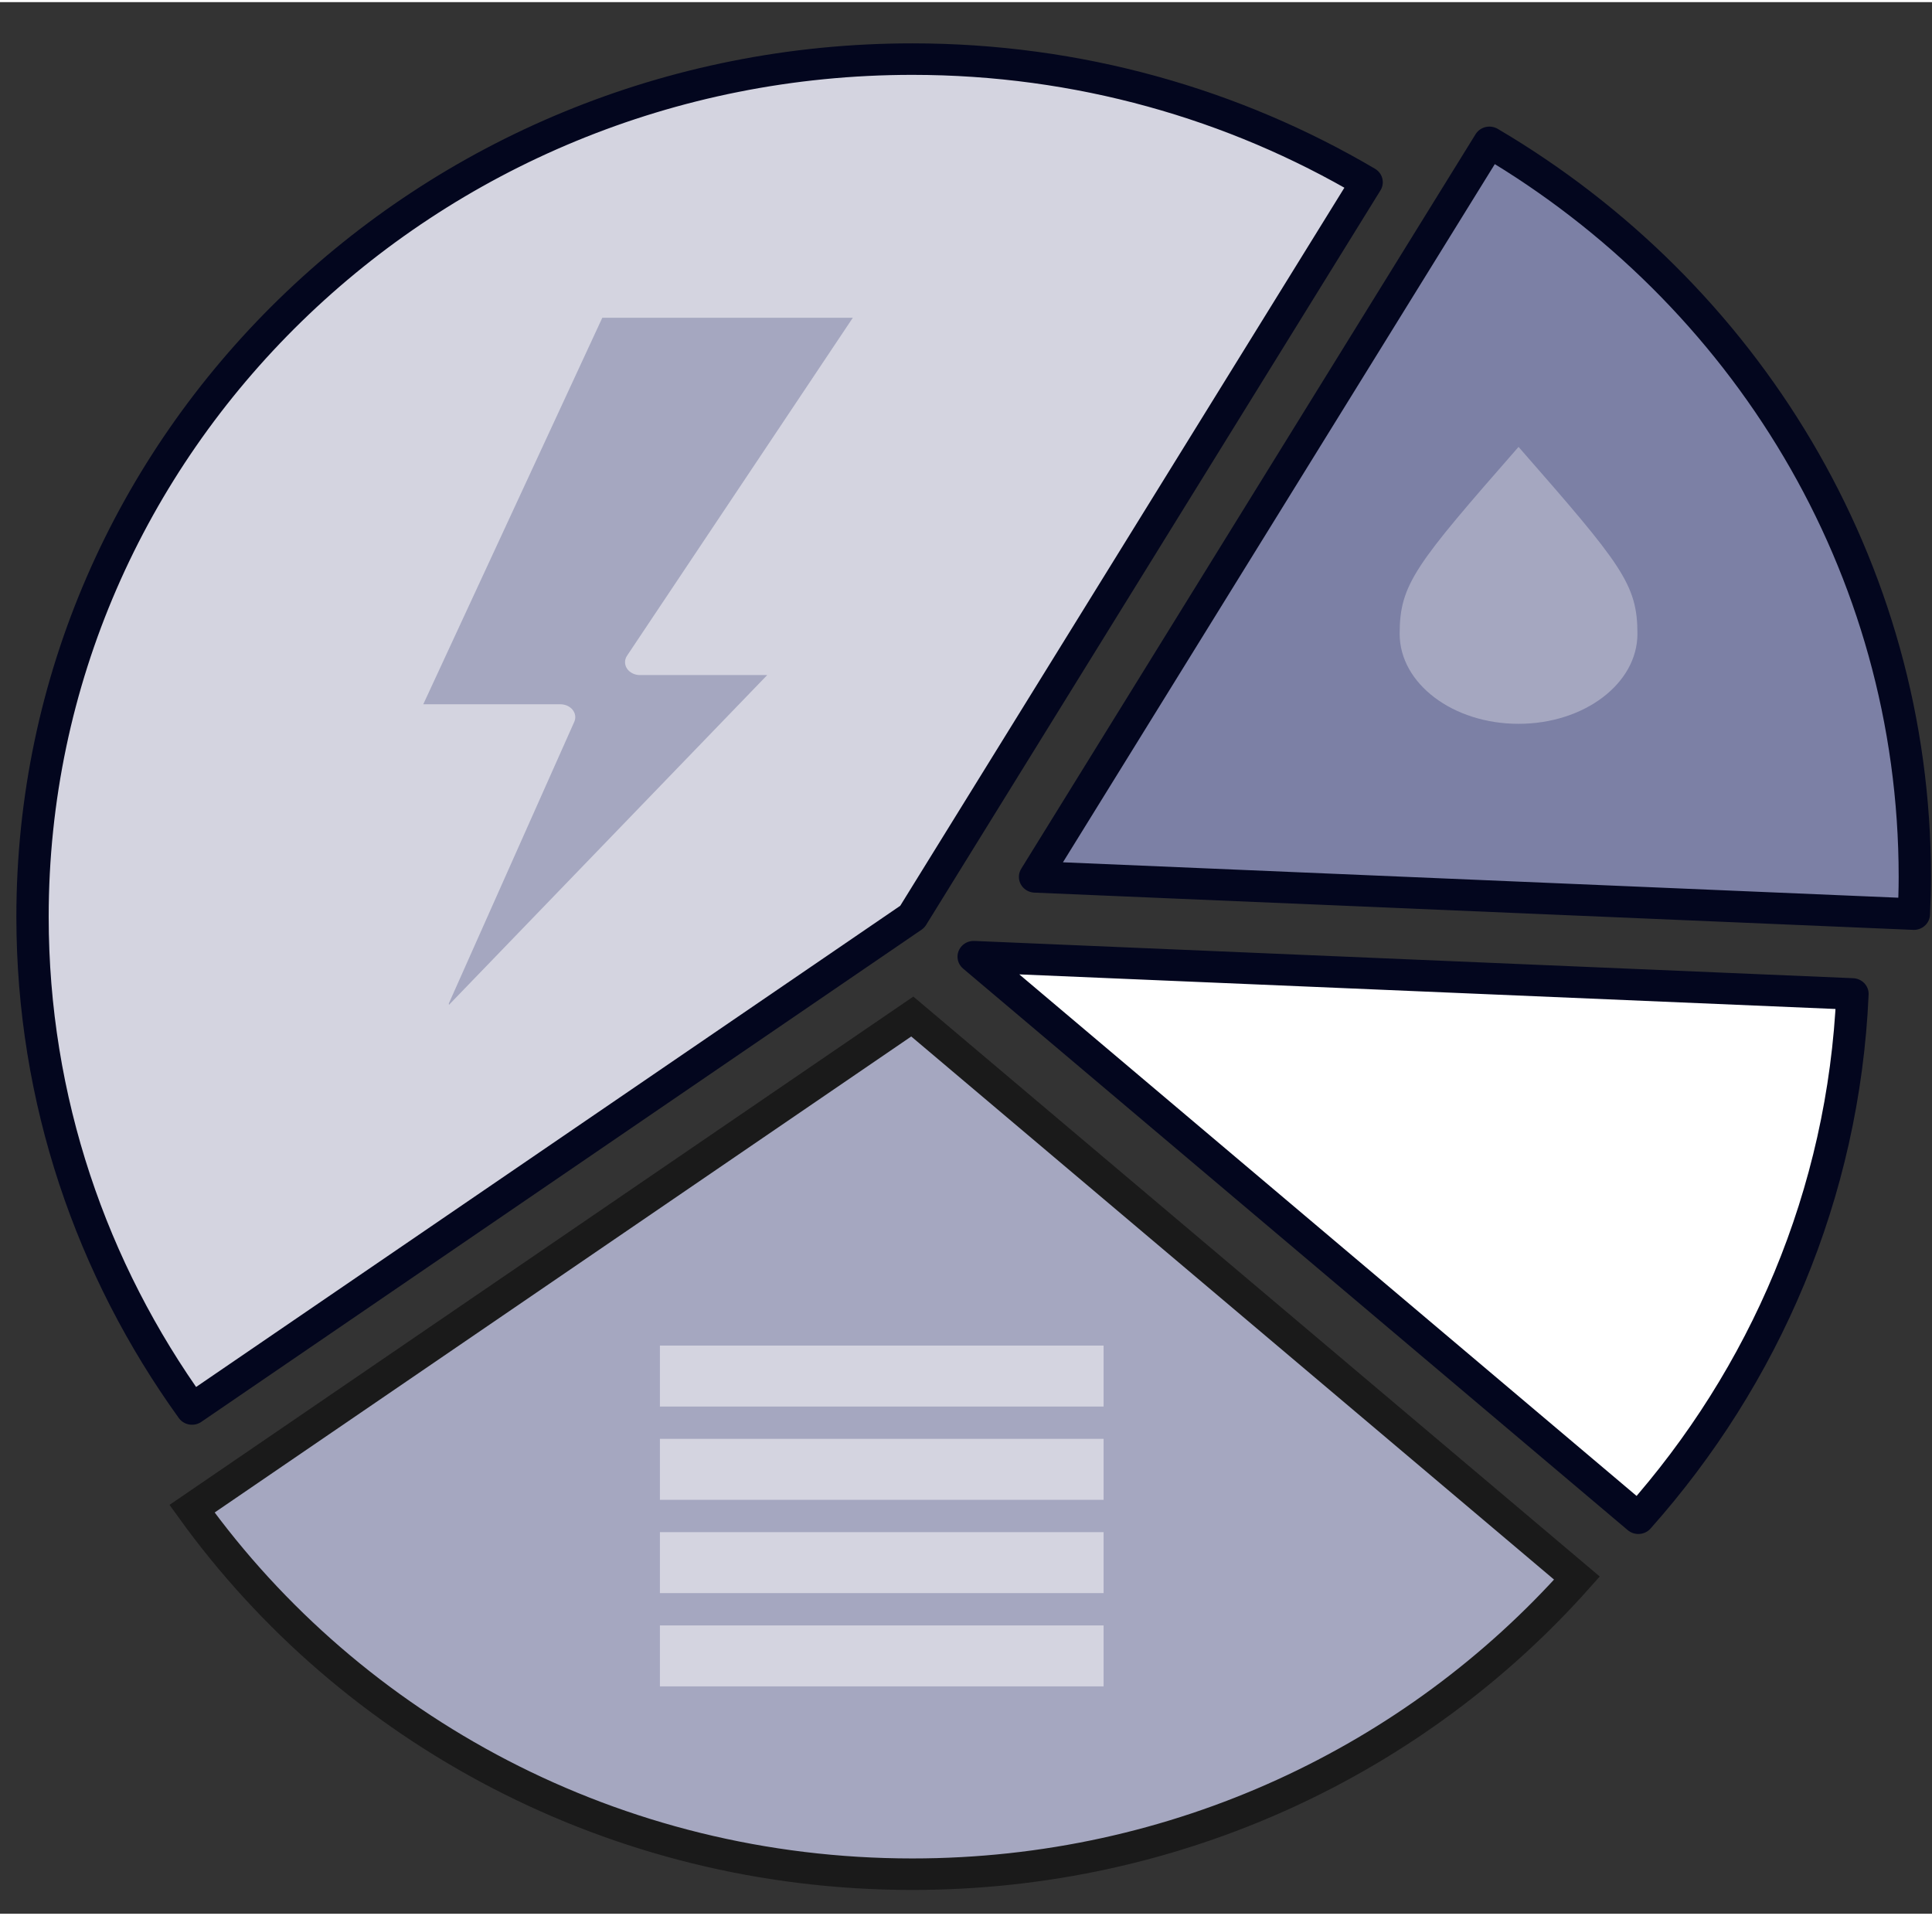
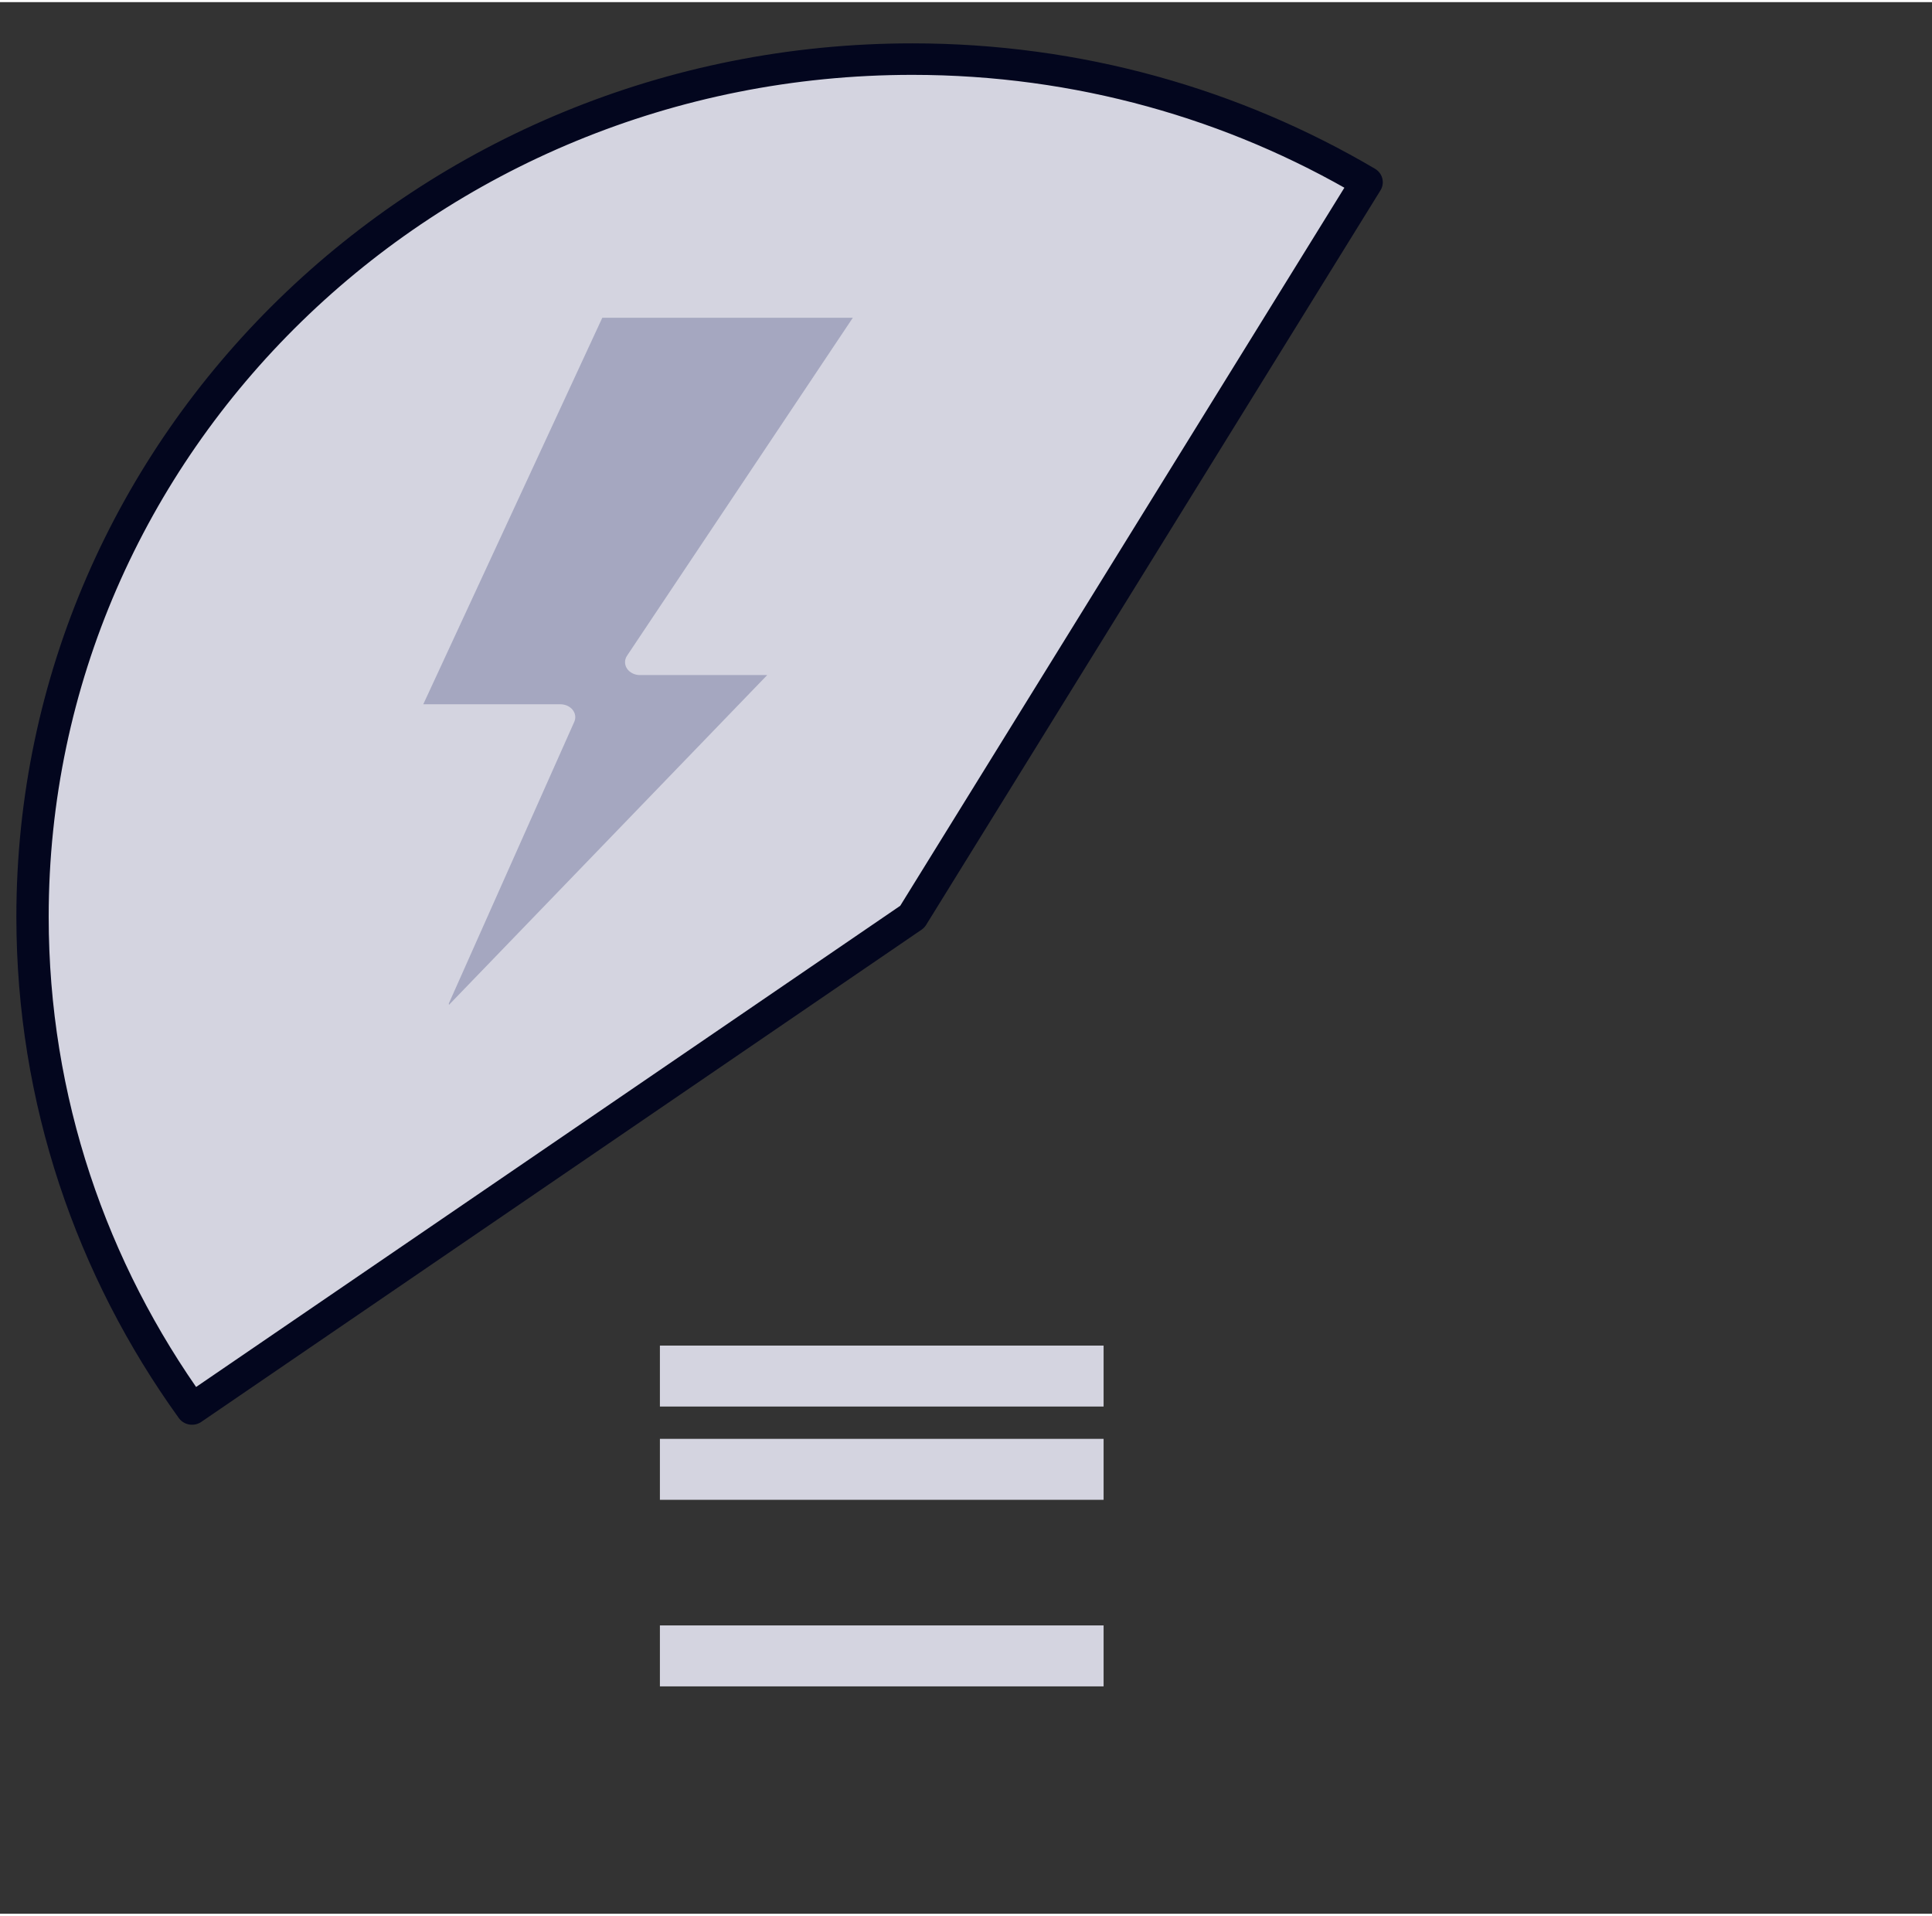
<svg xmlns="http://www.w3.org/2000/svg" xmlns:ns1="http://sodipodi.sourceforge.net/DTD/sodipodi-0.dtd" xmlns:ns2="http://www.inkscape.org/namespaces/inkscape" version="1.1" id="Layer_1" x="0px" y="0px" width="118px" height="117px" viewBox="0 0 118.498 117.232" enable-background="new 0 0 118.498 117.232" xml:space="preserve" ns1:docname="catalog-06_2.svg" ns2:version="0.92.3 (2405546, 2018-03-11)">
  <rect x="0" y="0" width="118.498" height="117.232" fill="#333333" stroke="none" />
  <defs id="defs31" />
  <ns1:namedview pagecolor="#ffffff" bordercolor="#666666" borderopacity="1" objecttolerance="10" gridtolerance="10" guidetolerance="10" ns2:pageopacity="0" ns2:pageshadow="2" ns2:window-width="1228" ns2:window-height="675" id="namedview29" showgrid="false" ns2:zoom="2.8469662" ns2:cx="42.806665" ns2:cy="52.068616" ns2:window-x="0" ns2:window-y="0" ns2:window-maximized="0" ns2:current-layer="g26" />
  <g id="g26">
    <g id="g10" transform="matrix(0.991,0,0,0.966,1.004,2.528)">
      <path stroke-miterlimit="10" d="M 83.57,8.817 C 75.362,3.857 65.74,1 55.45,1 25.378,1 1,25.378 1,55.45 1,67.081 4.659,77.852 10.872,86.698 L 55.45,55.45 Z" id="path2" ns2:connector-curvature="0" style="fill:#d4d4e0;stroke:#03061e;stroke-width:2;stroke-linecap:round;stroke-linejoin:round;stroke-miterlimit:10" />
-       <path stroke-miterlimit="10" d="m 117.438,55.282 c 0.034,-0.785 0.06,-1.572 0.06,-2.365 0,-19.782 -10.55,-37.097 -26.33,-46.632 L 63.048,52.917 Z" id="path4" ns2:connector-curvature="0" style="fill:#7c80a5;stroke:#03061e;stroke-width:2;stroke-linecap:round;stroke-linejoin:round;stroke-miterlimit:10" />
-       <path stroke-miterlimit="10" d="m 100.385,93.634 c 7.805,-8.998 12.71,-20.574 13.254,-33.286 L 59.249,57.983 Z" id="path6" ns2:connector-curvature="0" style="fill:#ffffff;stroke:#03061e;stroke-width:2;stroke-linecap:round;stroke-linejoin:round;stroke-miterlimit:10" />
-       <path stroke-miterlimit="10" d="m 55.45,116.232 c 16.432,0 31.152,-7.289 41.136,-18.799 L 55.45,61.782 10.872,93.03 C 20.722,107.056 37.009,116.232 55.45,116.232 Z" id="path8" ns2:connector-curvature="0" style="fill:#a5a7c0;stroke:#1a1a1a;stroke-width:2;stroke-miterlimit:10" />
    </g>
    <path d="M 36.942,19.357 H 52.307 L 38.458,40.084 c -0.163,0.244 -0.163,0.546 0,0.79 0.164,0.244 0.466,0.395 0.792,0.395 h 7.807 L 27.536,61.495 c -6.1e-4,-0.029 -0.003,-0.059 -0.007,-0.087 l 7.695,-17.274 c 0.108,-0.243 0.071,-0.516 -0.1,-0.731 -0.171,-0.215 -0.453,-0.343 -0.754,-0.343 h -8.409 z" id="path12" ns2:connector-curvature="0" style="fill:#a5a7c0;stroke-width:1.619" />
-     <path d="m 93.139,27.276 c -6.328,7.23 -7.292,8.416 -7.292,11.464 0,3.048 3.265,5.519 7.292,5.519 4.027,0 7.292,-2.471 7.292,-5.519 0,-3.048 -0.964,-4.234 -7.292,-11.464 z" id="path14" ns2:connector-curvature="0" style="fill:#a5a7c0;stroke-width:1.397" />
    <g id="g24" transform="matrix(1.845,0,0,1.109,-41.626,-10.009)">
      <rect x="44.499" y="98.792" width="14.75" height="3.371" id="rect16" style="fill:#d4d4e0" />
-       <rect x="44.499" y="93.634" width="14.75" height="3.371" id="rect18" style="fill:#d4d4e0" />
      <rect x="44.499" y="88.475" width="14.75" height="3.371" id="rect20" style="fill:#d4d4e0" />
      <rect x="44.499" y="83.317" width="14.75" height="3.371" id="rect22" style="fill:#d4d4e0" />
    </g>
  </g>
</svg>